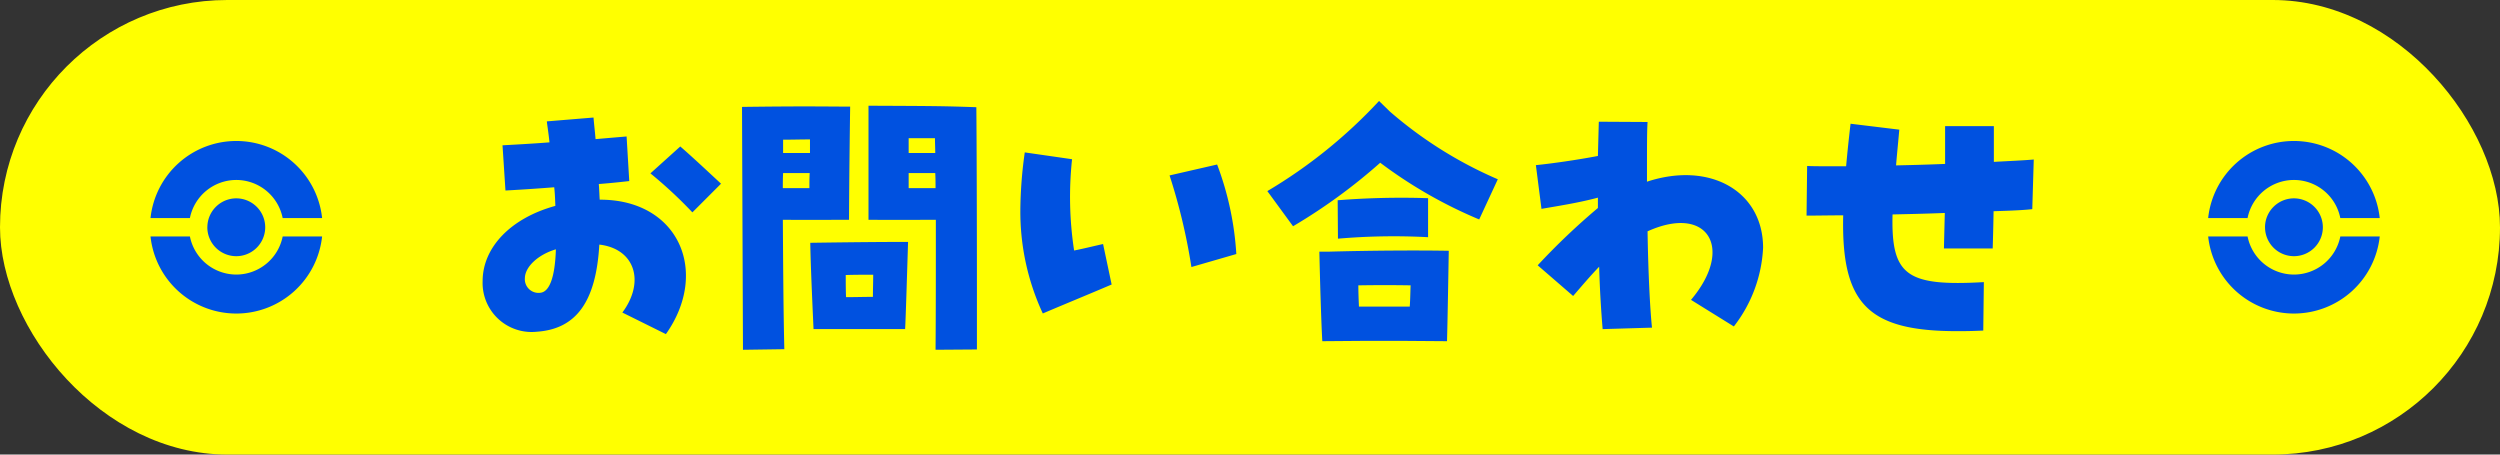
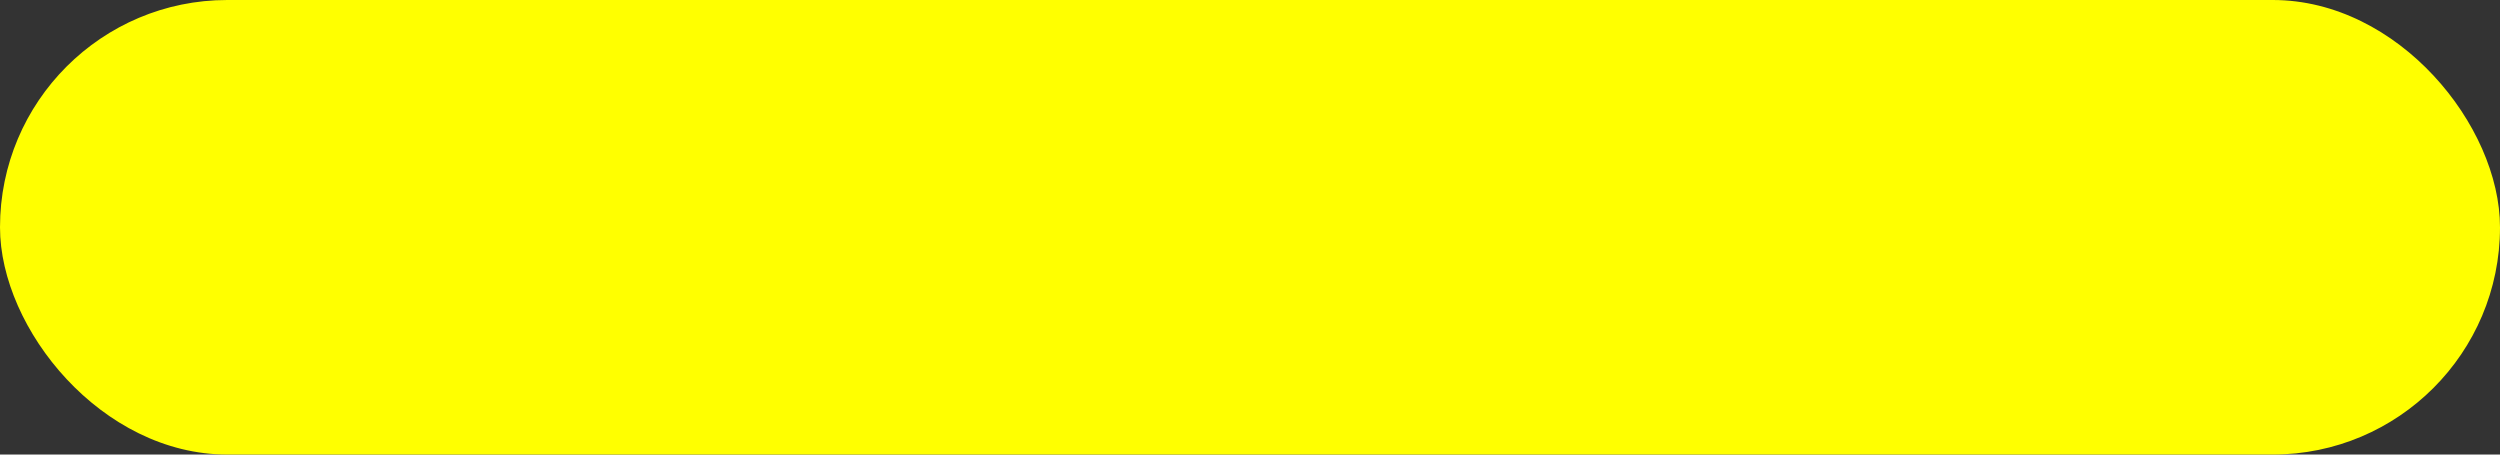
<svg xmlns="http://www.w3.org/2000/svg" width="220" height="40" viewBox="0 0 220 40">
  <rect x="0" y="0" width="220" height="40" fill="#333333" stroke="none" />
  <g transform="translate(-1032 -305)">
    <rect width="220" height="40" rx="20" transform="translate(1032 305)" fill="#ff0" />
-     <path d="M2291.11-5227.548c-1.274,0-2.834.026-5.927,0v-10.036c5.823.026,6.422.026,9.49.13.026,2.469.051,10.3.051,16.119v5.2l-3.64.026C2291.11-5219.255,2291.11-5223.311,2291.11-5227.548Zm-2.393-2.782h2.366c0-.442,0-.885-.026-1.327h-2.34Zm0-3.095h2.34c0-.441-.025-.857-.025-1.3h-2.315Zm-14.664-4.055c5.772-.078,7.593-.026,9.516-.026-.025,1.768-.078,5.382-.1,9.958-1.612,0-3.016.026-5.823,0,.026,4.238.051,8.112.13,11.388l-3.64.053Zm3.589,7.15h2.34c0-.442,0-.885.026-1.327h-2.34C2277.643-5231.215,2277.643-5230.772,2277.643-5230.33Zm.026-4.265v1.17h2.365v-1.195C2279.254-5234.62,2278.448-5234.595,2277.669-5234.595Zm54.937,17.706h-4.159l-3.328.026c-.1-1.689-.208-5.539-.26-7.878h.807c3.587-.1,7.7-.13,10.581-.078-.025,1.4-.1,6.084-.155,7.956Zm-4.316-4.888c0,.625.026,1.248.052,1.872h4.472c.051-.7.051-1.353.078-1.872-.741-.013-1.514-.02-2.291-.02S2329.044-5221.79,2328.29-5221.776Zm-64.766,2.393c2.028-2.73,1.093-5.616-2.028-5.98-.285,5.018-2.027,7.435-5.512,7.669a4.316,4.316,0,0,1-4.757-4.446c0-2.991,2.5-5.563,6.4-6.629-.025-.781-.051-1.223-.1-1.638-1.014.078-2.391.182-4.29.285l-.26-3.978c.936-.053,2.47-.13,4.134-.26-.1-.936-.183-1.4-.234-1.846l4.108-.338c.051.623.13,1.274.181,1.9,1.145-.1,2.132-.183,2.73-.234l.234,3.925c-1.144.13-2,.209-2.678.26.051.7.051,1.04.078,1.378,6.942-.026,9.7,6.344,5.825,11.83Zm-8.58-3.017a1.205,1.205,0,0,0,1.379,1.275c.806-.1,1.274-1.405,1.351-3.823C2256.088-5224.48,2254.944-5223.388,2254.944-5222.4Zm116.013-5.537c-1.171,0-2.262.025-3.225.025l.052-4.368c.623.026,1.144.026,3.431.026q.156-1.756.39-3.744l4.289.521c-.1,1.144-.208,2.184-.285,3.146,1.117-.026,2.391-.053,4.316-.13v-3.327h4.29v3.146c1.43-.079,2.653-.13,3.511-.208l-.13,4.367c-.651.078-1.613.13-3.406.183-.026,1.585-.052,2.417-.077,3.276h-4.291q.039-1.678.077-3.121c-2.053.079-3.38.1-4.6.13-.129,5.357,1.2,6.344,8.035,5.955l-.051,4.263c-.6.026-1.171.053-2.289.053C2373.141-5217.746,2370.774-5220.138,2370.957-5227.937Zm-21.476,4.523c-.781.806-1.613,1.794-2.289,2.574l-3.12-2.7a59.6,59.6,0,0,1,5.3-5.044v-.91c-1.742.468-3.64.753-4.965.987l-.494-3.848c1.326-.13,3.536-.442,5.459-.806.026-1.013.053-2,.079-3.015l4.29.025c-.051.885-.051,1.664-.051,5.253,5.538-1.821,10.218.832,10.218,5.823a12.226,12.226,0,0,1-2.574,6.916l-3.77-2.34c3.848-4.55,1.455-8.424-3.823-6.031.052,3.4.208,6.76.39,8.475l-4.342.13C2349.636-5219.722,2349.532-5221.595,2349.481-5223.414Zm-69.134,5.485c-.208-4.576-.26-6.161-.287-7.591,3.614-.053,6.318-.078,8.606-.078-.052,1.612-.208,6.89-.26,7.669Zm2.834-4.757c0,.625,0,1.274.026,1.95.753,0,1.559-.026,2.365-.026,0-.676.026-1.352.026-1.95C2284.74-5222.712,2283.987-5222.712,2283.181-5222.686Zm119.894-3.394h3.467a4.168,4.168,0,0,0,4.083,3.354,4.166,4.166,0,0,0,4.08-3.354h3.468a7.593,7.593,0,0,1-7.548,6.784A7.591,7.591,0,0,1,2403.074-5226.08Zm-181.075,0h3.468a4.169,4.169,0,0,0,4.082,3.354,4.167,4.167,0,0,0,4.082-3.354h3.469a7.594,7.594,0,0,1-7.551,6.784A7.593,7.593,0,0,1,2222-5226.08Zm76.547-2.327a37.934,37.934,0,0,1,.389-5.069l4.161.6a31.244,31.244,0,0,0,.181,8.035c.911-.182,1.613-.364,2.549-.572l.753,3.563c-2,.857-4.108,1.716-6.057,2.548A21.212,21.212,0,0,1,2298.547-5228.407Zm13.13-3.042,4.186-.961a26.869,26.869,0,0,1,1.69,7.877l-3.953,1.145A51.708,51.708,0,0,0,2311.677-5231.449Zm96.4,4.563a2.549,2.549,0,0,1,2.546-2.546,2.548,2.548,0,0,1,2.544,2.546,2.546,2.546,0,0,1-2.544,2.543A2.547,2.547,0,0,1,2408.078-5226.886Zm-181.073,0a2.549,2.549,0,0,1,2.545-2.546,2.55,2.55,0,0,1,2.546,2.546,2.548,2.548,0,0,1-2.546,2.543A2.547,2.547,0,0,1,2227-5226.886Zm99.467-2.378a71.114,71.114,0,0,1,7.956-.183v3.433a57.166,57.166,0,0,0-7.931.13Zm-6.189-.806a44.052,44.052,0,0,0,9.829-7.931l.962.937a36.422,36.422,0,0,0,9.49,5.953l-1.639,3.536a40.362,40.362,0,0,1-8.709-4.992,49.152,49.152,0,0,1-7.671,5.59Zm94.422,2.374a4.165,4.165,0,0,0-4.08-3.354,4.167,4.167,0,0,0-4.083,3.354h-3.467a7.591,7.591,0,0,1,7.55-6.784,7.593,7.593,0,0,1,7.548,6.784Zm-181.073,0a4.166,4.166,0,0,0-4.082-3.354,4.168,4.168,0,0,0-4.082,3.354H2222a7.593,7.593,0,0,1,7.55-6.784,7.594,7.594,0,0,1,7.551,6.784Zm32.363-3.935,2.626-2.366c.936.807,2.157,1.95,3.587,3.276l-2.521,2.523A38.736,38.736,0,0,0,2265.994-5231.63Z" transform="translate(-1176.755 5551.888)" fill="#0051e0" />
-     <path d="M2330.091-5238.718l1.318,1.283a35.423,35.423,0,0,0,9.343,5.861l.485.2-2.062,4.448-.444-.185a40.542,40.542,0,0,1-3.8-1.827v3.45l-.523-.024c-1.189-.056-2.15-.082-3.025-.082-1.533,0-2.854.08-4.849.211l-.529.035-.024-3.248q-1.471,1.015-3.172,2.049l-.392.239-.271-.371-2.586-3.536.471-.281a43.291,43.291,0,0,0,9.717-7.84Zm9.8,7.867a36.963,36.963,0,0,1-9.139-5.83l-.027-.024-.6-.581a44.277,44.277,0,0,1-9.121,7.361l1.668,2.281a47.738,47.738,0,0,0,7.2-5.292l.306-.279.332.249a40.144,40.144,0,0,0,8.159,4.742Zm-6.743.881q-1.487-.911-2.9-1.951-1.167,1.042-2.541,2.077c1.552-.095,2.613-.137,4.063-.137C2332.179-5229.981,2332.631-5229.977,2333.148-5229.97Zm.778,1.013c-.861-.017-1.555-.024-2.158-.024-1.657,0-2.8.057-4.794.185l.018,2.378c1.729-.112,2.963-.179,4.386-.179.759,0,1.579.019,2.549.06Zm-49.243-9.13,1,0c5.338.024,6.023.027,9.01.128l.478.016.005.478c.026,2.47.051,10.306.051,16.125v5.7l-4.644.034,0-.508c.025-3.021.026-6.857.026-10.935l-.7,0c-.592,0-1.263.007-2.1.007s-1.706,0-2.633-.012l-.5,0Zm9.494,1.117c-2.583-.085-3.475-.089-8.494-.112v9.037c.738.005,1.439.008,2.128.008.836,0,1.505,0,2.1-.007.448,0,.835,0,1.2,0h.5v.5c0,4.04,0,7.868-.022,10.937l2.636-.02v-4.7C2294.224-5226.815,2294.2-5234.086,2294.177-5236.97Zm-14.539-1.053c1,0,1.766.005,2.446.01.539,0,1.005.007,1.485.007h.507l-.009.646c-.027,1.873-.076,5.358-.1,9.815l0,.5h-.5c-.5,0-.988,0-1.5.005-.589,0-1.2.006-1.924.006-.618,0-1.243,0-1.9-.007.025,3.958.05,7.69.127,10.871l.012.5-4.65.067,0-.505-.081-21.867.495-.007C2276.2-5238.009,2278.029-5238.023,2279.639-5238.023Zm3.424,1.016-.985-.006c-.678,0-1.446-.01-2.439-.01-1.481,0-3.148.012-5.083.037l.075,20.371,2.63-.038c-.071-3.215-.094-6.949-.119-10.892l0-.508.508,0c.838.008,1.622.012,2.4.012.723,0,1.331,0,1.918-.006l1.009,0C2282.994-5232,2283.036-5235.142,2283.063-5237.007Zm-21.629-.076.041.5c.025.306.058.627.09.937.015.151.031.305.046.459.612-.054,1.161-.1,1.621-.138l.614-.051.511-.044.293,4.911-.471.053c-.81.093-1.536.166-2.2.223.009.165.015.3.021.427a7.644,7.644,0,0,1,6.835,3.9c1.345,2.6.943,5.852-1.076,8.71l-.247.35-4.742-2.353.357-.48a3.741,3.741,0,0,0,.772-3.609,2.664,2.664,0,0,0-1.938-1.485,10.5,10.5,0,0,1-1.611,5.333,5.506,5.506,0,0,1-4.328,2.248c-.129.009-.258.013-.386.013a4.882,4.882,0,0,1-3.505-1.408,4.983,4.983,0,0,1-1.4-3.55,6.26,6.26,0,0,1,1.876-4.384,10.463,10.463,0,0,1,4.506-2.618c-.011-.294-.024-.528-.039-.73-.886.067-2.171.159-3.813.249l-.494.027-.326-4.975.5-.028.463-.026c.833-.046,1.936-.106,3.143-.195-.039-.314-.073-.565-.1-.78s-.051-.376-.071-.549l-.06-.514Zm-.733,2.98-.041-.5c-.025-.308-.058-.63-.09-.941-.015-.151-.031-.3-.046-.458l-3.091.254,0,.015c.044.327.1.733.165,1.32l.057.514-.515.04c-1.4.109-2.689.181-3.641.233l.195,2.979c1.713-.1,2.993-.2,3.785-.257l.474-.036.06.472c.053.42.081.861.107,1.685l.012.395-.38.1a9.657,9.657,0,0,0-4.432,2.458,5.28,5.28,0,0,0-1.6,3.689,3.8,3.8,0,0,0,3.905,3.958c.1,0,.212,0,.319-.011,3.219-.216,4.776-2.437,5.046-7.2l.03-.53.527.062a3.855,3.855,0,0,1,3.259,2.172,4.425,4.425,0,0,1-.552,4.111l2.917,1.448a7.264,7.264,0,0,0,.766-7.319c-1.109-2.141-3.434-3.369-6.378-3.368l-.505,0-.036-.463c-.012-.154-.019-.305-.027-.481-.01-.226-.022-.506-.051-.9l-.036-.5.5-.038c.662-.05,1.381-.118,2.188-.206l-.175-2.94-.1.009c-.58.048-1.3.109-2.112.182Zm88.266-2.58,5.306.031-.03.526c-.047.813-.05,1.522-.051,4.552a11.108,11.108,0,0,1,2.907-.4,7.657,7.657,0,0,1,5.214,1.86,6.621,6.621,0,0,1,2.1,5.039,12.717,12.717,0,0,1-2.667,7.207l-.272.381-4.661-2.892.374-.442c1.521-1.8,2.125-3.65,1.576-4.832a2.132,2.132,0,0,0-2.1-1.107,6.392,6.392,0,0,0-2.415.555c.057,3.239.208,6.46.382,8.1l.057.537-5.353.16-.041-.47c-.121-1.39-.212-2.831-.271-4.3-.367.411-.73.833-1.068,1.225l-.385.446-.328.377-3.892-3.373.358-.379a63.143,63.143,0,0,1,5.167-4.941v-.026c-1.259.3-2.546.523-3.611.7l-.767.132-.516.091-.626-4.878.513-.05c1.116-.11,3.115-.379,5.019-.726l.023-.886c.015-.573.03-1.145.045-1.725Zm4.253,1.025-3.279-.019c-.011.414-.021.824-.032,1.235l-.044,1.693-.4.075c-1.787.338-3.72.614-4.991.758l.363,2.823.257-.044c1.223-.208,2.745-.467,4.149-.845l.63-.169v1.805l-.191.15a57.006,57.006,0,0,0-4.889,4.616l2.345,2.033.056-.065c.6-.694,1.276-1.481,1.925-2.151l.825-.852.033,1.186c.048,1.7.139,3.376.27,4.985l3.334-.1c-.162-1.843-.293-4.878-.341-7.983l0-.328.3-.136a7.7,7.7,0,0,1,3.127-.774,3.112,3.112,0,0,1,3,1.686c.674,1.453.166,3.461-1.358,5.449l2.886,1.791a11.433,11.433,0,0,0,2.213-6.241,5.646,5.646,0,0,0-1.772-4.3,6.664,6.664,0,0,0-4.539-1.6,10.427,10.427,0,0,0-3.251.55l-.656.216v-.691C2353.193-5233.83,2353.193-5234.886,2353.22-5235.658Zm17.948-.9.5.06,4.771.579-.044.483q-.053.583-.1,1.132c-.047.5-.093.99-.133,1.456.895-.021,1.908-.046,3.271-.1v-3.346h5.29v3.118l.6-.031c.942-.049,1.756-.091,2.371-.147l.562-.051-.16,5.361-.427.051c-.614.073-1.468.123-2.974.171-.021,1.156-.042,1.874-.062,2.571l-.021.719h-5.288l.012-.512c.022-.952.044-1.847.063-2.589-1.51.055-2.622.08-3.6.1-.013,2.14.266,3.315.935,4,.711.729,2,1.04,4.3,1.04.648,0,1.393-.024,2.277-.075l.535-.031-.063,5.271-.511.022c-.574.025-1.167.052-2.272.052a20.166,20.166,0,0,1-5.047-.516,7.037,7.037,0,0,1-3.357-1.823,7,7,0,0,1-1.734-3.368,18.77,18.77,0,0,1-.406-4.484c-.43,0-.848.007-1.256.012-.514.006-1,.012-1.46.012h-.506l.065-5.39.515.022c.569.024,1.073.026,2.953.026.1-1.039.214-2.147.35-3.3Zm4.185,1.515-3.309-.4c-.13,1.135-.241,2.22-.331,3.231l-.04.456h-.458c-1.677,0-2.413,0-2.937-.011l-.04,3.351c.3,0,.617-.006.943-.01.57-.006,1.158-.013,1.776-.013h.512l-.012.512c-.091,3.886.478,6.243,1.846,7.643s3.748,2.037,7.689,2.037c.818,0,1.336-.014,1.794-.032l.039-3.256c-.675.032-1.268.048-1.8.048-2.6,0-4.1-.4-5.017-1.341-1.083-1.109-1.268-2.882-1.212-5.2l.011-.478.54-.011c1.18-.024,2.518-.051,4.532-.128l.533-.021-.014.533c-.018.707-.042,1.614-.065,2.607h3.293c.021-.713.042-1.5.063-2.784l.008-.478.478-.014c1.4-.041,2.3-.083,2.934-.136l.1-3.372c-.532.037-1.156.07-1.847.105l-1.12.06-.528.029v-3.174h-3.29v3.308l-.48.019c-1.752.071-2.953.1-4.013.124l-.866.021.045-.553c.052-.639.114-1.311.181-2.022Q2375.323-5234.711,2375.354-5235.04Zm-87.136-.185h3.315v.5c0,.214.006.429.012.636s.013.436.013.664v.5h-3.34Zm2.323,1h-1.323v.3h1.332c0-.044,0-.089,0-.134S2290.542-5234.169,2290.541-5234.225Zm-10.507-.9h.5v2.195h-3.365v-2.17h.5c.386,0,.787-.006,1.175-.012S2279.64-5235.12,2280.034-5235.12Zm-.5,1.195v-.192l-.675.009-.69.01v.173Zm-49.985-1.055a8.075,8.075,0,0,1,5.43,2.091,8.077,8.077,0,0,1,2.618,5.14l.059.553h-4.436l-.079-.4a3.667,3.667,0,0,0-3.591-2.95,3.668,3.668,0,0,0-3.591,2.95l-.08.4h-4.434l.058-.553a8.076,8.076,0,0,1,2.618-5.14A8.075,8.075,0,0,1,2229.549-5234.98Zm6.973,6.784a7.084,7.084,0,0,0-2.214-3.952,7.077,7.077,0,0,0-4.759-1.833,7.077,7.077,0,0,0-4.758,1.833,7.081,7.081,0,0,0-2.214,3.952h2.5a4.673,4.673,0,0,1,4.474-3.354,4.67,4.67,0,0,1,4.474,3.354Zm174.1-6.784a8.072,8.072,0,0,1,5.428,2.091,8.076,8.076,0,0,1,2.618,5.14l.058.553h-4.435l-.079-.4a3.666,3.666,0,0,0-3.59-2.95,3.669,3.669,0,0,0-3.593,2.95l-.08.4h-4.433l.058-.552a8.07,8.07,0,0,1,2.617-5.141A8.075,8.075,0,0,1,2410.624-5234.98Zm6.97,6.784a7.082,7.082,0,0,0-2.214-3.952,7.075,7.075,0,0,0-4.757-1.833,7.077,7.077,0,0,0-4.759,1.833,7.079,7.079,0,0,0-2.213,3.952h2.5a4.674,4.674,0,0,1,4.475-3.354,4.67,4.67,0,0,1,4.473,3.354Zm-148.981-6.467.334.288c.824.711,1.865,1.676,3.069,2.794l.913.847-3.257,3.259-.353-.385a38.929,38.929,0,0,0-3.648-3.39l-.435-.37Zm2.874,3.956-.152-.141c-1.04-.965-1.956-1.815-2.71-2.48l-1.874,1.688c1.354,1.163,2.2,1.948,2.946,2.724Zm27.02-3.335.5.071,4.636.666-.049.478a31.906,31.906,0,0,0,.094,7.388c.363-.078.7-.158,1.058-.241.306-.072.623-.146.973-.224l.493-.109.942,4.458-.377.162c-1.046.448-2.133.9-3.184,1.34-.955.4-1.943.811-2.874,1.208l-.453.193-.2-.45a21.573,21.573,0,0,1-2.019-9.3,38.168,38.168,0,0,1,.394-5.136Zm4.046,1.591-3.188-.458a35.7,35.7,0,0,0-.319,4.5,20.46,20.46,0,0,0,1.736,8.446c.8-.337,1.622-.682,2.425-1.017.923-.385,1.873-.781,2.8-1.175l-.563-2.665-.469.109c-.523.122-1.017.238-1.6.354l-.5.1-.09-.5A31.648,31.648,0,0,1,2302.554-5232.452Zm13.6-.538.167.377a27.412,27.412,0,0,1,1.733,8.063l.013.389-4.887,1.416-.075-.579a51.634,51.634,0,0,0-1.9-7.977l-.16-.515Zm.881,8.086a28.082,28.082,0,0,0-1.472-6.925l-3.249.746a54.558,54.558,0,0,1,1.7,7.053Zm-39.836-7.254h3.342l-.031.529c-.025.427-.025.87-.025,1.3v.5h-3.34v-.5c0-.442,0-.9.027-1.356Zm2.291,1h-1.34c0,.109,0,.218-.005.327h1.34Q2279.485-5230.993,2279.489-5231.157Zm8.729-1h3.312l.028.471c.027.457.027.914.027,1.356v.5h-3.366Zm2.36,1h-1.36v.327h1.365C2290.582-5230.939,2290.58-5231.048,2290.577-5231.157Zm-61.028,1.225a3.05,3.05,0,0,1,3.046,3.046,3.048,3.048,0,0,1-3.046,3.043,3.048,3.048,0,0,1-3.045-3.043A3.049,3.049,0,0,1,2229.549-5229.932Zm0,5.09a2.047,2.047,0,0,0,2.046-2.043,2.049,2.049,0,0,0-2.046-2.046,2.048,2.048,0,0,0-2.045,2.046A2.046,2.046,0,0,0,2229.549-5224.842Zm181.075-5.09a3.049,3.049,0,0,1,3.044,3.046,3.047,3.047,0,0,1-3.044,3.043,3.048,3.048,0,0,1-3.046-3.043A3.05,3.05,0,0,1,2410.624-5229.932Zm0,5.09a2.046,2.046,0,0,0,2.044-2.043,2.047,2.047,0,0,0-2.044-2.046,2.049,2.049,0,0,0-2.046,2.046A2.047,2.047,0,0,0,2410.624-5224.842Zm-189.18-1.738h4.434l.08.4a3.669,3.669,0,0,0,3.591,2.951,3.667,3.667,0,0,0,3.591-2.951l.079-.4h4.436l-.059.553a8.077,8.077,0,0,1-2.618,5.14,8.075,8.075,0,0,1-5.43,2.091,8.075,8.075,0,0,1-5.429-2.091,8.076,8.076,0,0,1-2.618-5.14Zm3.631,1h-2.5a7.081,7.081,0,0,0,2.214,3.952,7.077,7.077,0,0,0,4.758,1.833,7.077,7.077,0,0,0,4.759-1.833,7.084,7.084,0,0,0,2.214-3.952h-2.5a4.671,4.671,0,0,1-4.474,3.354A4.673,4.673,0,0,1,2225.075-5225.58Zm177.444-1h4.433l.08.4a3.67,3.67,0,0,0,3.593,2.951,3.666,3.666,0,0,0,3.59-2.951l.079-.4h4.435l-.058.553a8.076,8.076,0,0,1-2.618,5.14,8.072,8.072,0,0,1-5.428,2.091,8.075,8.075,0,0,1-5.43-2.091,8.07,8.07,0,0,1-2.617-5.141Zm3.63,1h-2.5a7.079,7.079,0,0,0,2.213,3.952,7.077,7.077,0,0,0,4.759,1.833,7.075,7.075,0,0,0,4.757-1.833,7.082,7.082,0,0,0,2.214-3.952h-2.5a4.67,4.67,0,0,1-4.473,3.354A4.674,4.674,0,0,1,2406.149-5225.58Zm-117.482-.518h.517l-.017.516c-.012.371-.03.935-.05,1.593-.072,2.314-.17,5.484-.211,6.093l-.031.466h-9l-.022-.478c-.209-4.6-.261-6.172-.287-7.6l-.009-.5.5-.007C2283.735-5226.074,2286.391-5226.1,2288.667-5226.1Zm-.736,7.669c.048-1.135.129-3.757.186-5.59.012-.4.024-.769.034-1.078-2.049,0-4.43.025-7.58.07.029,1.269.086,2.878.254,6.6Zm-29.734-7.195-.022.691c-.088,2.744-.669,4.15-1.778,4.3a1.719,1.719,0,0,1-.277.023,1.719,1.719,0,0,1-1.675-1.793c0-1.226,1.3-2.5,3.089-3.027Zm-2.077,4.016a.718.718,0,0,0,.12-.01l.02,0c.333-.042.736-.76.876-2.593-1.071.49-1.691,1.251-1.691,1.814A.725.725,0,0,0,2256.119-5221.608Zm76.9-3.736c1.189,0,2.279.009,3.238.026l.5.009-.021,1.194c-.032,1.829-.1,5.633-.143,7.266l-.013.49-3.975-.03h-4.156l-3.8.03-.029-.473c-.126-2.048-.24-6.938-.261-7.9l-.011-.511h1.311C2327.978-5225.308,2330.592-5225.344,2333.017-5225.344Zm2.72,1.018c-.827-.012-1.739-.018-2.72-.018-2.418,0-5.024.037-7.337.1h-.31c.055,2.334.139,5.248.221,6.875l2.852-.022h4.163l3,.022c.044-1.807.1-5.1.13-6.766Zm-50.139,1.114h.5v.5c0,.295-.006.6-.013.926s-.014.681-.014,1.024v.5h-.5c-.406,0-.816.007-1.214.014s-.777.013-1.151.013h-.481l-.019-.48c-.027-.686-.027-1.338-.027-1.969v-.484l.484-.016C2283.979-5223.212,2284.729-5223.212,2285.6-5223.212Zm-.522,1.953c0-.185.006-.367.01-.547,0-.139.005-.273.008-.406-.488,0-.947,0-1.412.013,0,.314,0,.634.011.96l.649-.01C2284.583-5221.253,2284.828-5221.257,2285.076-5221.26Zm45.525-1.036c.795,0,1.569.007,2.3.02l.517.009-.026.516c-.01.19-.016.4-.022.628-.011.378-.023.807-.056,1.255l-.034.463h-5.416l-.02-.479c-.026-.617-.053-1.254-.053-1.893v-.491l.491-.009C2329.026-5222.289,2329.806-5222.3,2330.6-5222.3Zm1.773,1.012c-.572-.008-1.166-.012-1.773-.012s-1.219,0-1.806.012c.006.294.016.588.027.88h3.521c.012-.262.02-.514.026-.747C2332.371-5221.2,2332.373-5221.241,2332.374-5221.284Z" transform="translate(-1176.755 5551.888)" fill="rgba(0,0,0,0)" />
  </g>
</svg>